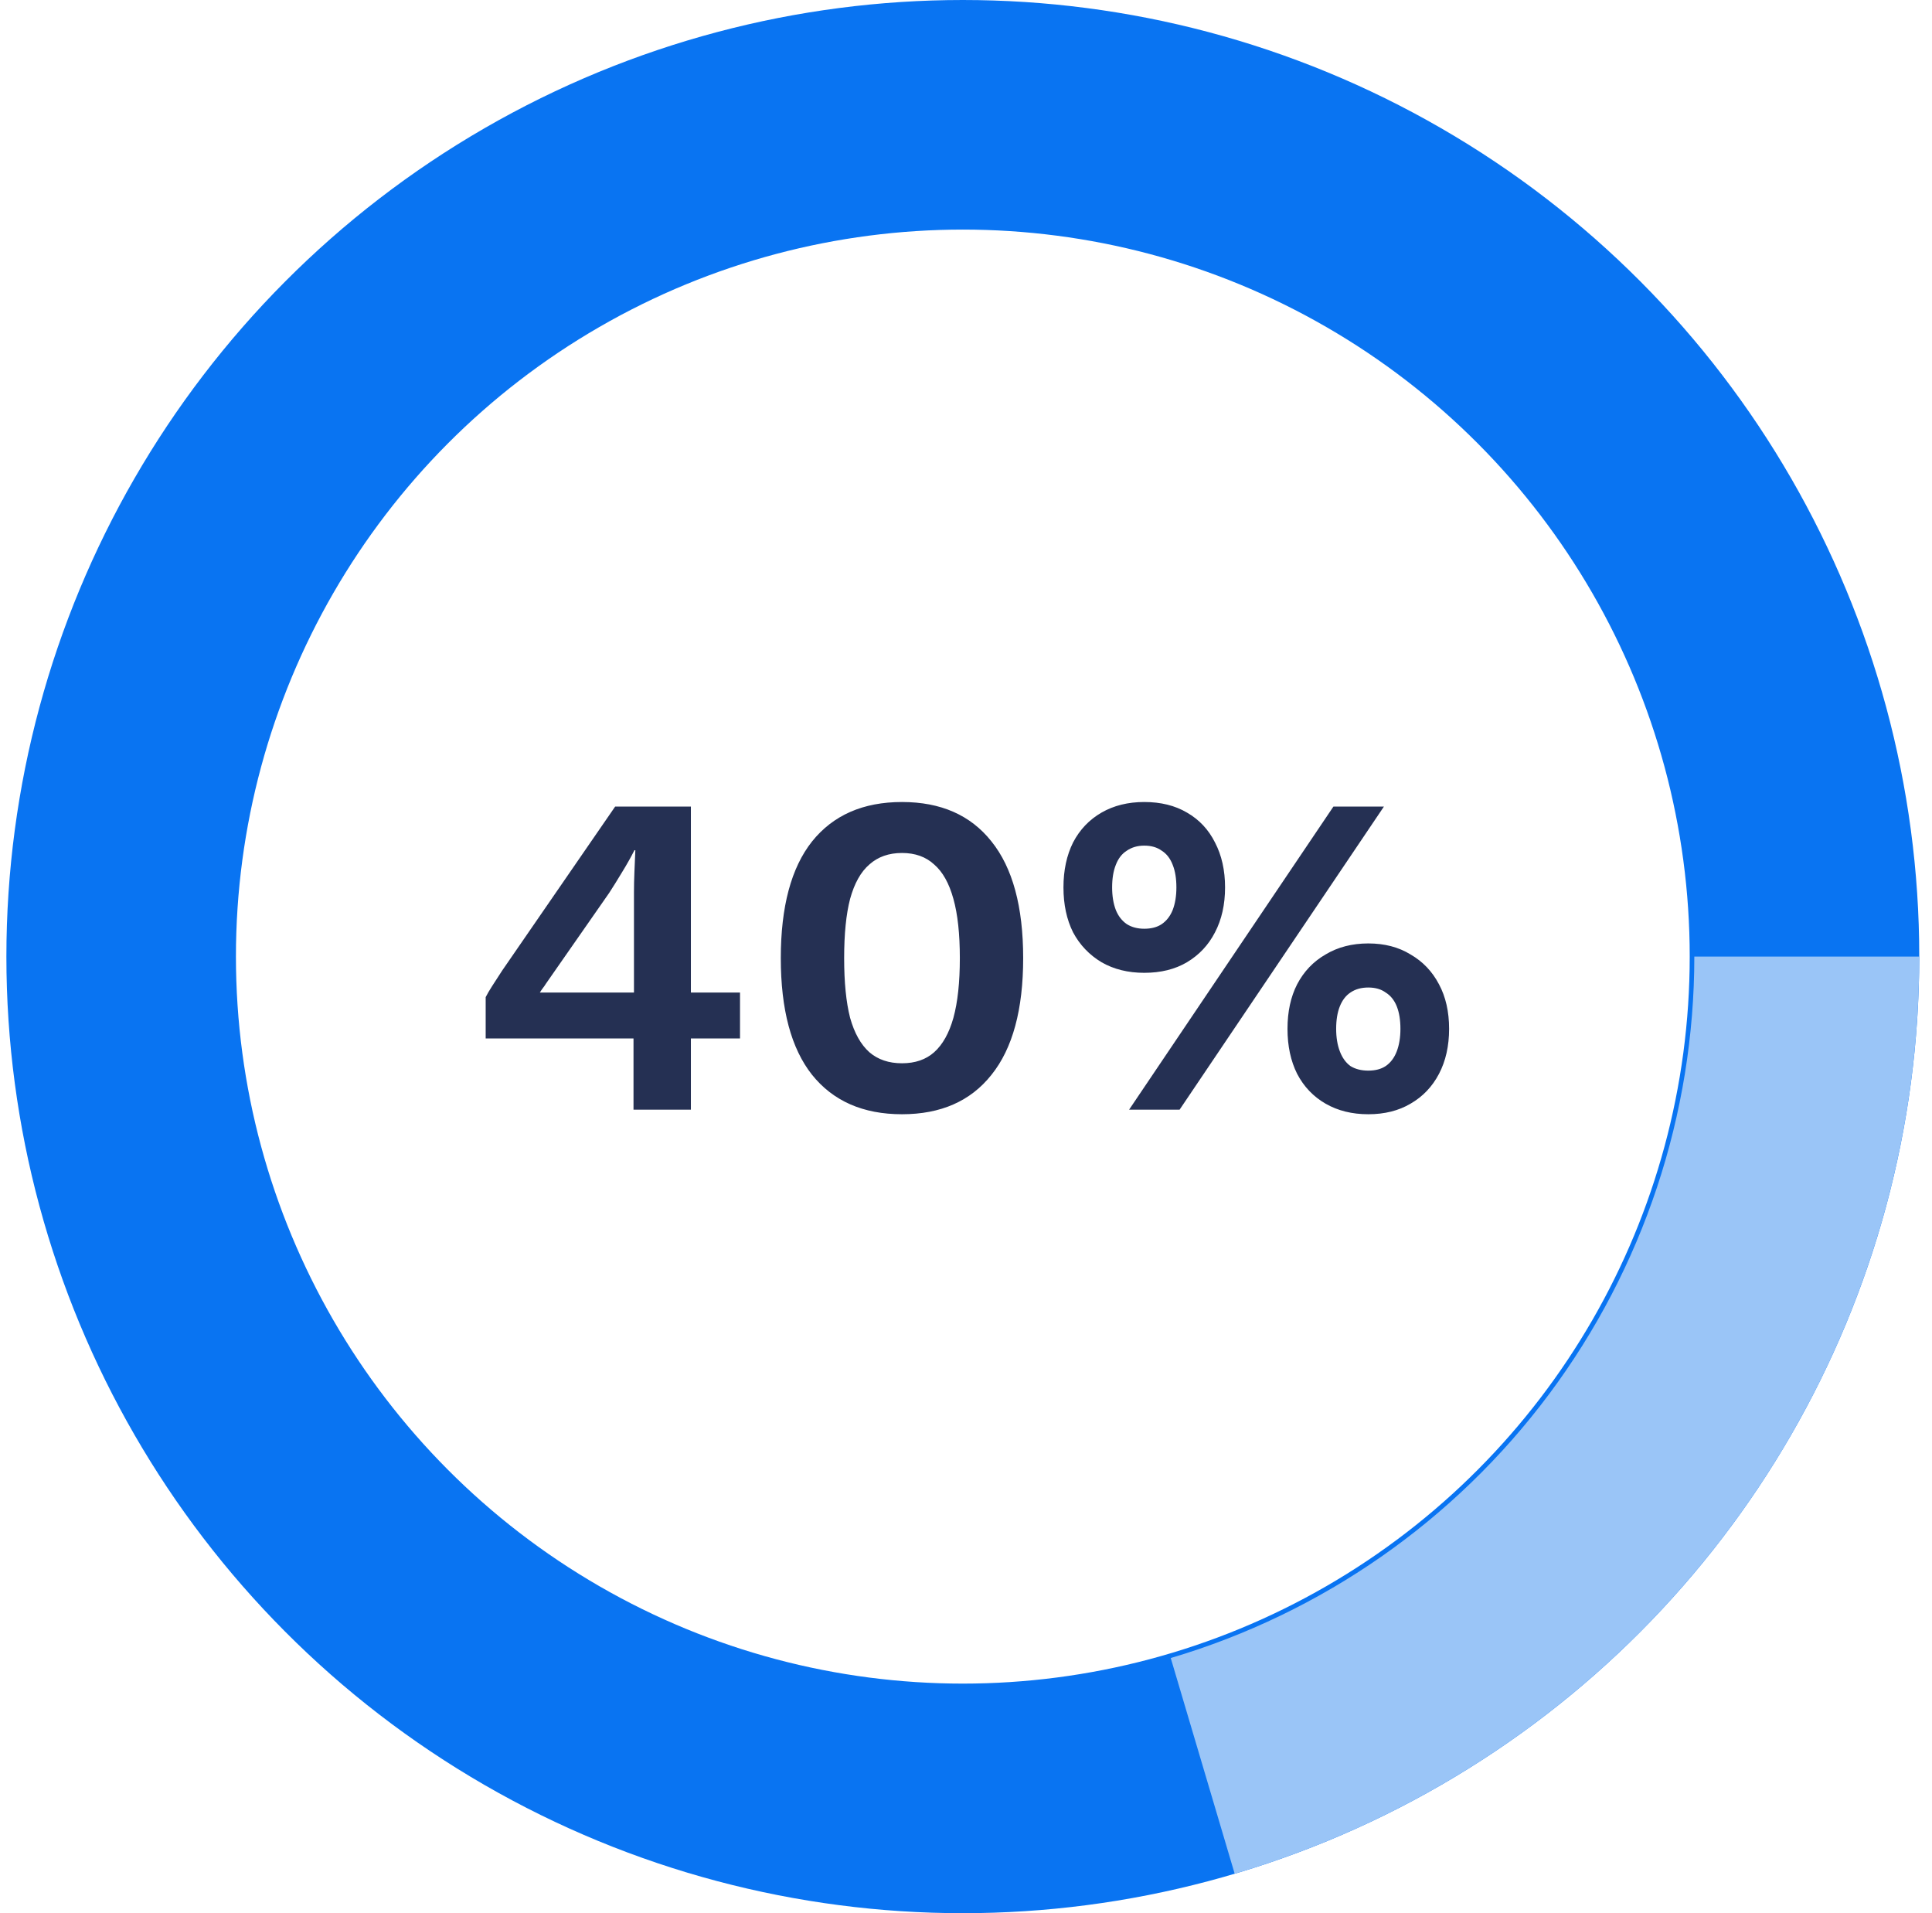
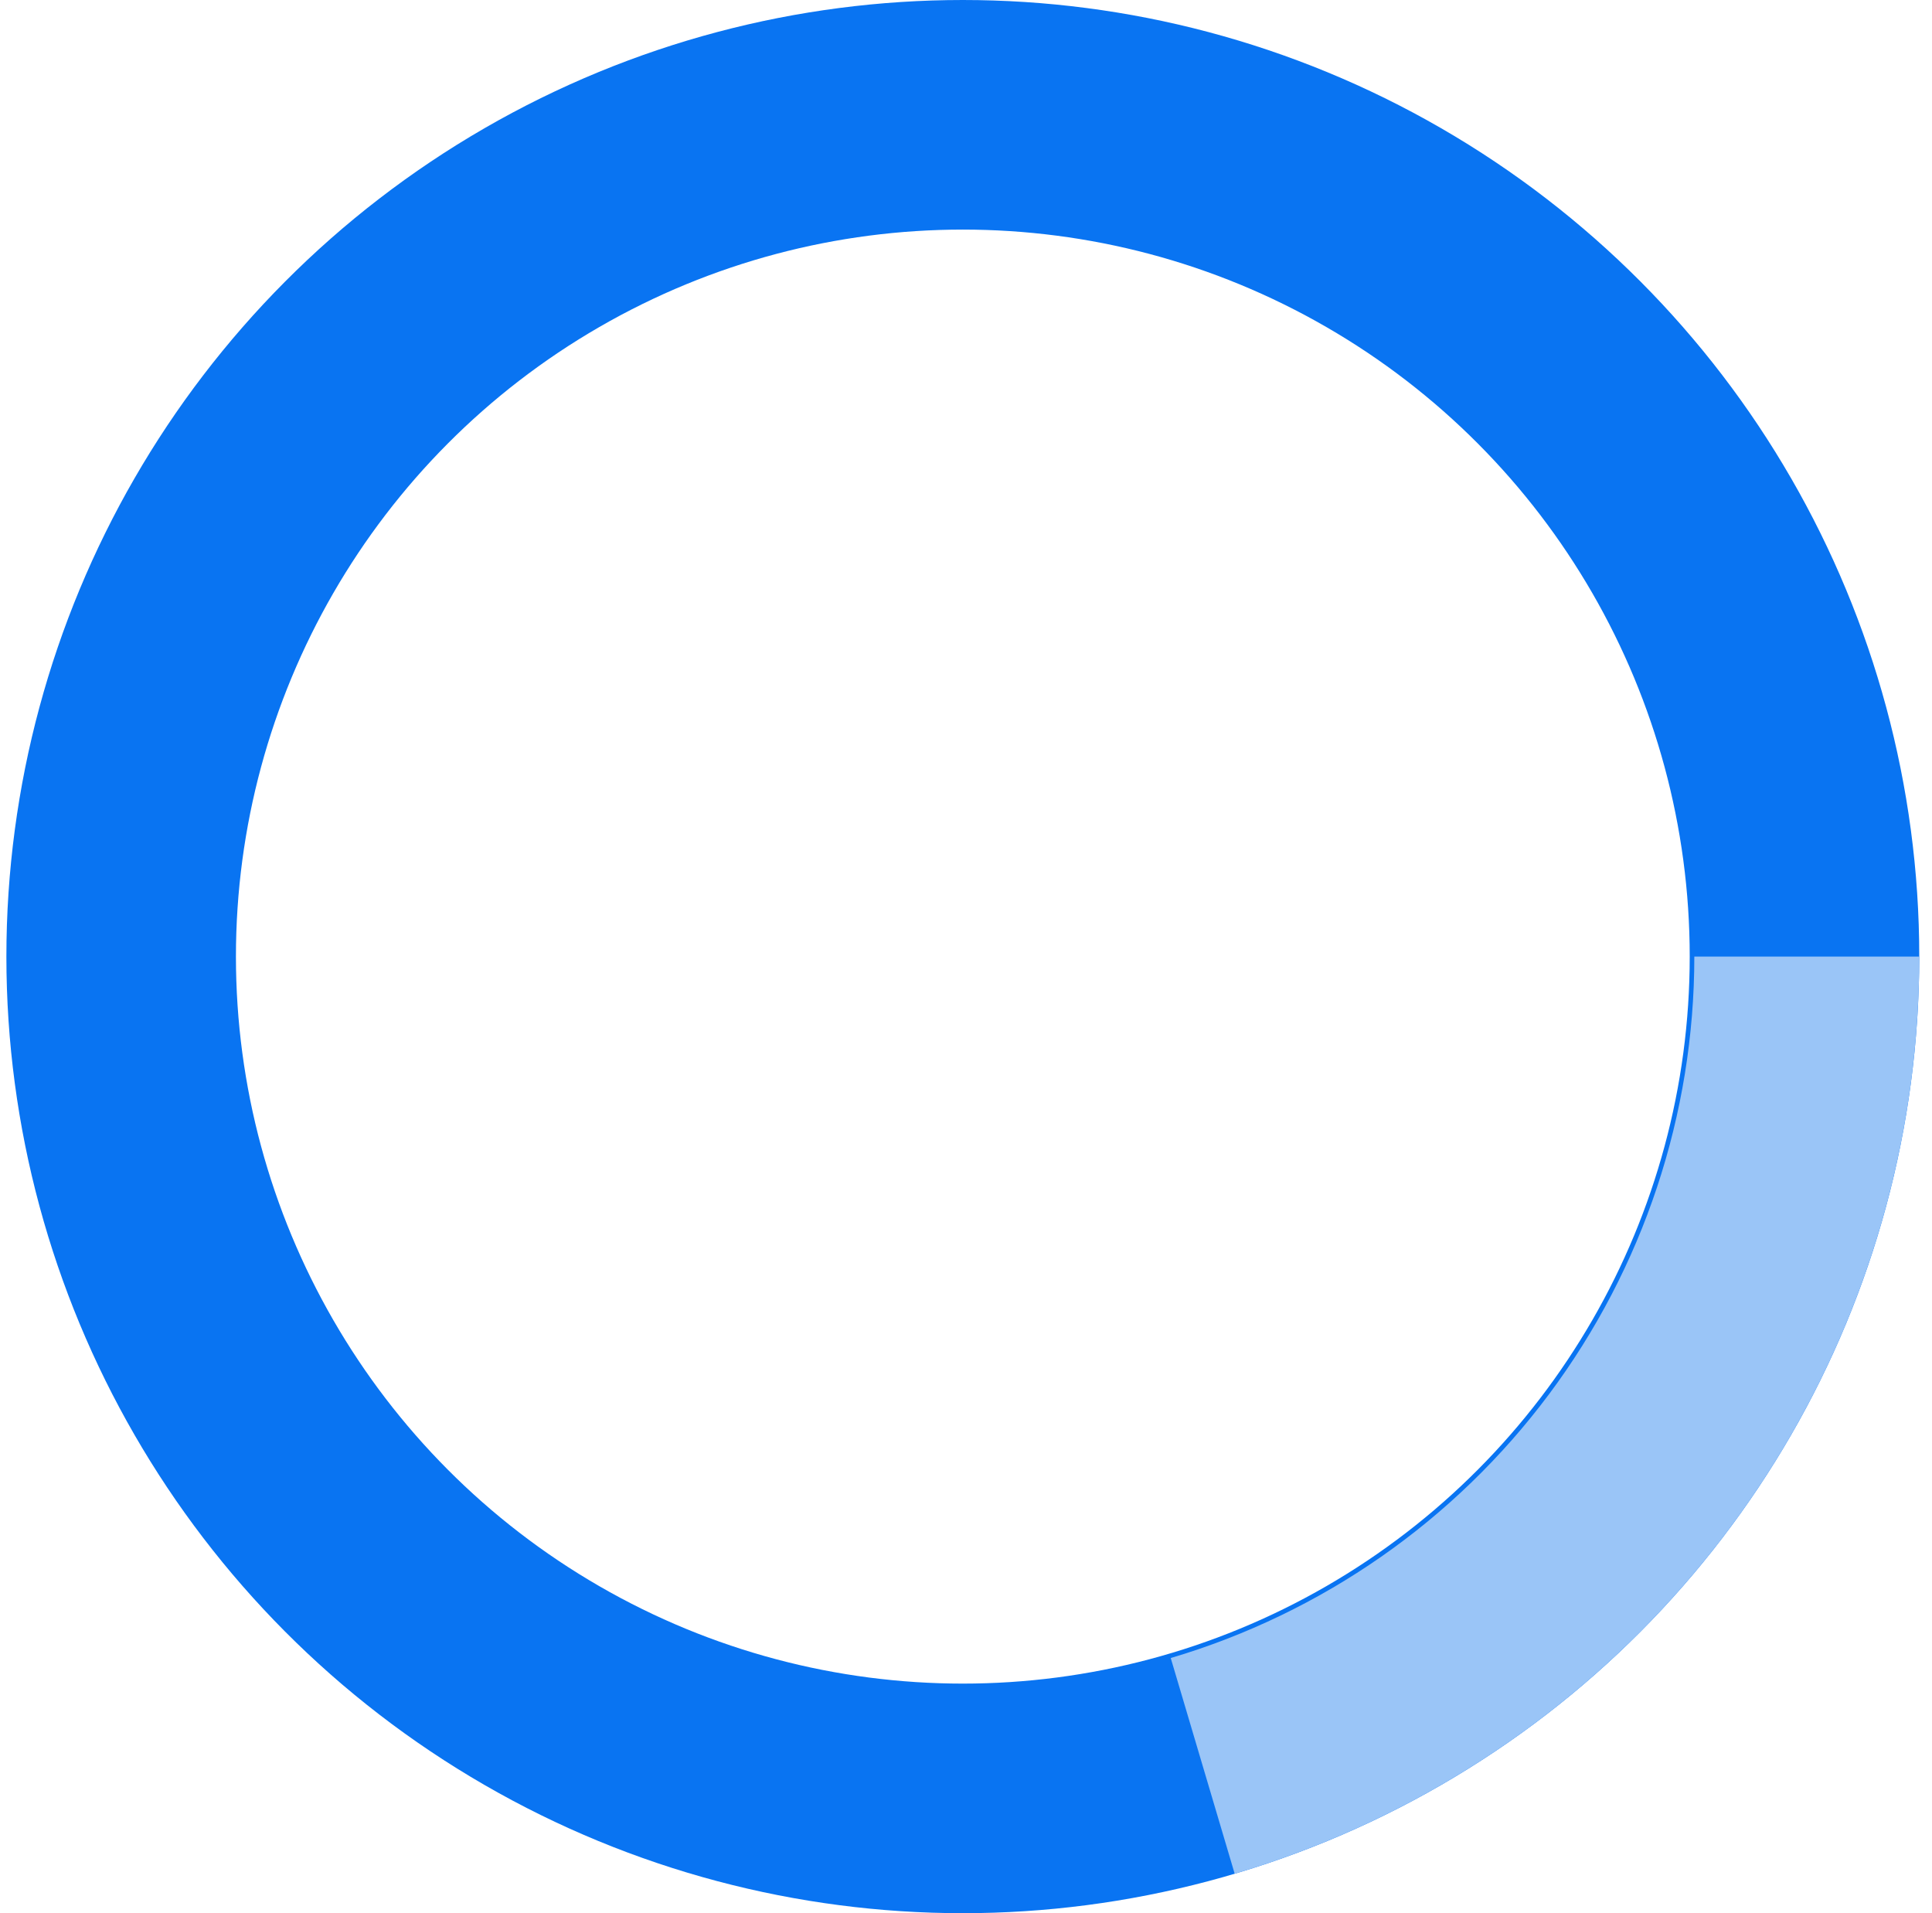
<svg xmlns="http://www.w3.org/2000/svg" width="101" height="100" viewBox="0 0 101 100" fill="none">
  <circle cx="50.334" cy="50" r="44" stroke="#0974F2" stroke-width="12" />
  <path d="M100.334 50C100.334 60.781 96.85 71.273 90.4 79.912C83.951 88.55 74.882 94.874 64.546 97.938L61.203 86.663C69.109 84.32 76.044 79.484 80.977 72.877C85.91 66.27 88.575 58.245 88.575 50H100.334Z" fill="#9AC5F7" />
-   <path d="M33.118 58V54.28H25.39V52.12C25.47 51.96 25.582 51.768 25.726 51.544C25.886 51.304 26.062 51.032 26.254 50.728L32.158 42.16H36.118V51.88H38.686V54.28H36.118V58H33.118ZM28.222 51.88H33.142V46.648C33.142 46.312 33.15 45.952 33.166 45.568C33.182 45.184 33.198 44.808 33.214 44.44H33.166C32.99 44.792 32.774 45.176 32.518 45.592C32.278 45.992 32.054 46.352 31.846 46.672L28.534 51.424C28.486 51.504 28.43 51.584 28.366 51.664C28.318 51.728 28.27 51.8 28.222 51.88ZM47.154 58.24C45.121 58.24 43.553 57.552 42.45 56.176C41.361 54.8 40.818 52.768 40.818 50.08C40.818 47.392 41.361 45.36 42.45 43.984C43.553 42.608 45.121 41.92 47.154 41.92C49.185 41.92 50.745 42.608 51.834 43.984C52.938 45.36 53.489 47.392 53.489 50.08C53.489 52.768 52.938 54.8 51.834 56.176C50.745 57.552 49.185 58.24 47.154 58.24ZM47.154 55.576C47.842 55.576 48.401 55.384 48.834 55C49.282 54.6 49.617 54 49.842 53.2C50.066 52.384 50.178 51.344 50.178 50.08C50.178 48.816 50.066 47.784 49.842 46.984C49.617 46.168 49.282 45.568 48.834 45.184C48.401 44.784 47.842 44.584 47.154 44.584C46.465 44.584 45.898 44.784 45.45 45.184C45.002 45.568 44.666 46.168 44.441 46.984C44.233 47.784 44.13 48.816 44.13 50.08C44.13 51.344 44.233 52.384 44.441 53.2C44.666 54 45.002 54.6 45.45 55C45.898 55.384 46.465 55.576 47.154 55.576ZM59.027 58L69.707 42.16H72.347L61.667 58H59.027ZM59.819 41.92C60.683 41.92 61.427 42.104 62.051 42.472C62.691 42.84 63.179 43.36 63.515 44.032C63.867 44.704 64.043 45.488 64.043 46.384C64.043 47.28 63.867 48.064 63.515 48.736C63.179 49.392 62.691 49.912 62.051 50.296C61.427 50.664 60.683 50.848 59.819 50.848C58.971 50.848 58.227 50.664 57.587 50.296C56.947 49.912 56.451 49.392 56.099 48.736C55.763 48.064 55.595 47.28 55.595 46.384C55.595 45.488 55.763 44.704 56.099 44.032C56.451 43.36 56.947 42.84 57.587 42.472C58.227 42.104 58.971 41.92 59.819 41.92ZM59.819 44.2C59.467 44.2 59.163 44.288 58.907 44.464C58.651 44.624 58.459 44.872 58.331 45.208C58.203 45.528 58.139 45.92 58.139 46.384C58.139 46.832 58.203 47.224 58.331 47.56C58.459 47.88 58.651 48.128 58.907 48.304C59.163 48.464 59.467 48.544 59.819 48.544C60.187 48.544 60.491 48.464 60.731 48.304C60.987 48.128 61.179 47.88 61.307 47.56C61.435 47.224 61.499 46.832 61.499 46.384C61.499 45.92 61.435 45.528 61.307 45.208C61.179 44.872 60.987 44.624 60.731 44.464C60.491 44.288 60.187 44.2 59.819 44.2ZM71.531 49.312C72.379 49.312 73.115 49.504 73.739 49.888C74.379 50.256 74.875 50.776 75.227 51.448C75.579 52.104 75.755 52.88 75.755 53.776C75.755 54.672 75.579 55.456 75.227 56.128C74.875 56.8 74.379 57.32 73.739 57.688C73.115 58.056 72.379 58.24 71.531 58.24C70.683 58.24 69.939 58.056 69.299 57.688C68.659 57.32 68.163 56.8 67.811 56.128C67.475 55.456 67.307 54.672 67.307 53.776C67.307 52.88 67.475 52.104 67.811 51.448C68.163 50.776 68.659 50.256 69.299 49.888C69.939 49.504 70.683 49.312 71.531 49.312ZM71.531 51.616C71.163 51.616 70.851 51.704 70.595 51.88C70.355 52.04 70.171 52.28 70.043 52.6C69.915 52.92 69.851 53.312 69.851 53.776C69.851 54.224 69.915 54.616 70.043 54.952C70.171 55.288 70.355 55.544 70.595 55.72C70.851 55.88 71.163 55.96 71.531 55.96C71.899 55.96 72.203 55.88 72.443 55.72C72.699 55.544 72.891 55.288 73.019 54.952C73.147 54.616 73.211 54.224 73.211 53.776C73.211 53.312 73.147 52.92 73.019 52.6C72.891 52.28 72.699 52.04 72.443 51.88C72.203 51.704 71.899 51.616 71.531 51.616Z" fill="#253053" />
</svg>